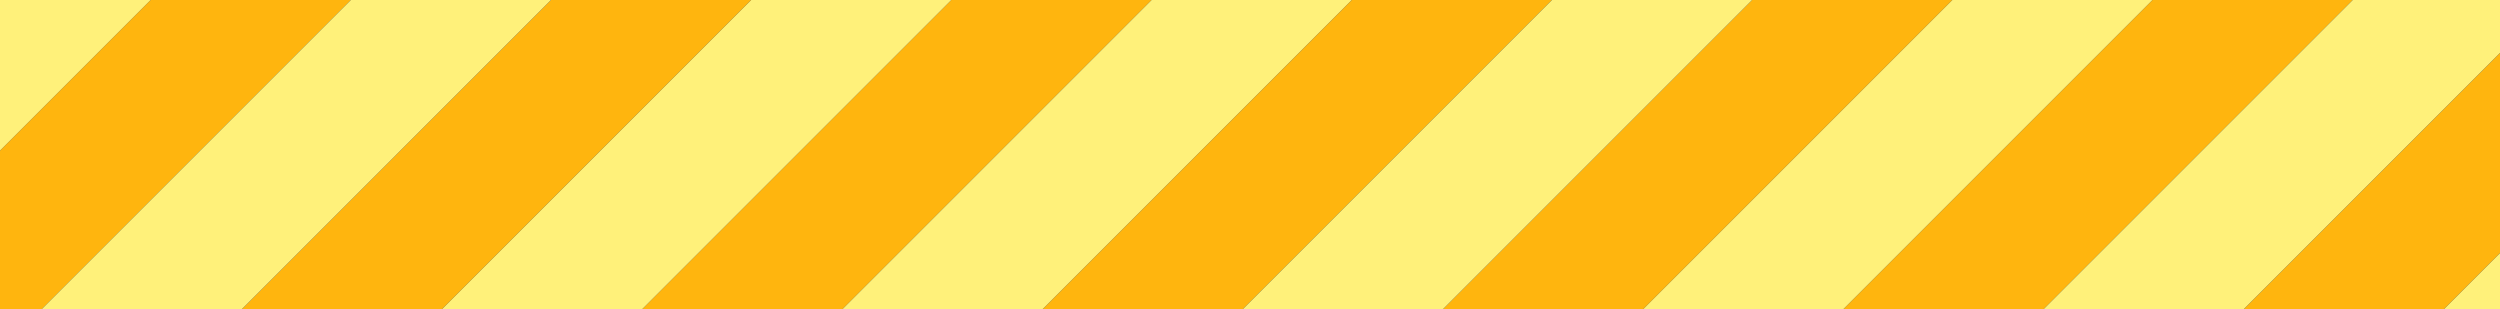
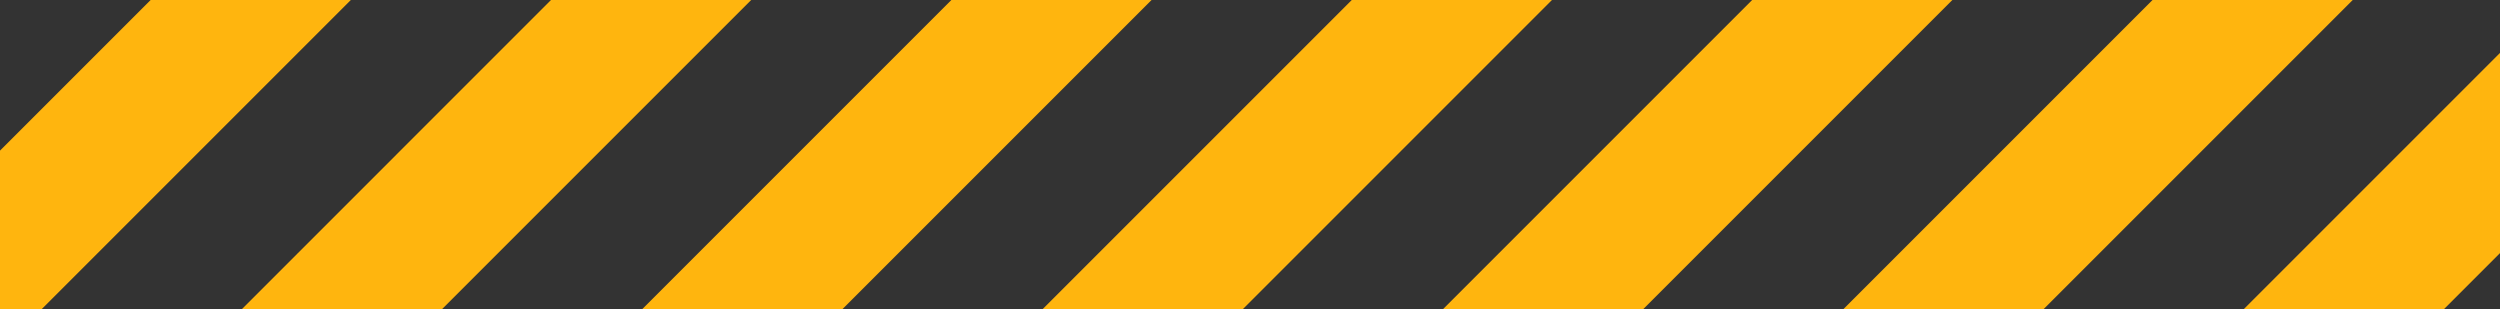
<svg xmlns="http://www.w3.org/2000/svg" height="32.45px" width="262.25px">
  <rect width="100%" height="100%" fill="#333333" stroke="none" />
  <g transform="matrix(1.0, 0.0, 0.0, 1.0, 0.0, 0.0)">
-     <path d="M262.25 26.55 L256.35 32.45 235.35 32.45 262.25 5.55 262.25 26.55 M214.35 32.45 L193.35 32.45 225.8 0.0 246.8 0.0 214.35 32.45 M172.35 32.45 L151.35 32.45 183.8 0.0 204.8 0.0 172.35 32.45 M130.35 32.45 L109.35 32.45 141.8 0.0 162.8 0.0 130.35 32.45 M88.35 32.45 L67.35 32.45 99.8 0.0 120.8 0.0 88.35 32.45 M46.35 32.45 L25.35 32.45 57.8 0.0 78.8 0.0 46.35 32.45 M4.35 32.45 L0.0 32.45 0.0 15.8 15.8 0.0 36.8 0.0 4.35 32.45" fill="#ffb50e" fill-rule="evenodd" stroke="none" />
-     <path d="M256.35 32.45 L262.25 26.55 262.25 32.45 256.35 32.45 M262.25 5.55 L235.35 32.45 214.35 32.45 246.8 0.0 262.25 0.0 262.25 5.55 M193.35 32.45 L172.35 32.45 204.8 0.0 225.8 0.0 193.35 32.45 M151.35 32.45 L130.35 32.45 162.8 0.0 183.8 0.0 151.35 32.45 M109.35 32.45 L88.35 32.45 120.8 0.0 141.8 0.0 109.35 32.45 M67.35 32.45 L46.35 32.45 78.8 0.0 99.8 0.0 67.35 32.45 M25.35 32.45 L4.35 32.45 36.8 0.0 57.8 0.0 25.35 32.45 M0.0 15.8 L0.0 0.0 15.8 0.0 0.0 15.8" fill="#fff17a" fill-rule="evenodd" stroke="none" />
+     <path d="M262.25 26.55 L256.35 32.45 235.35 32.45 262.25 5.55 262.25 26.55 M214.35 32.45 L193.35 32.45 225.8 0.0 246.8 0.0 214.35 32.45 M172.35 32.45 L151.35 32.45 183.8 0.0 204.8 0.0 172.35 32.45 M130.35 32.45 L109.35 32.45 141.8 0.0 162.8 0.0 130.35 32.45 M88.35 32.45 L67.35 32.45 99.8 0.0 120.8 0.0 88.35 32.45 L25.35 32.45 57.8 0.0 78.8 0.0 46.35 32.45 M4.35 32.45 L0.0 32.45 0.0 15.8 15.8 0.0 36.8 0.0 4.35 32.45" fill="#ffb50e" fill-rule="evenodd" stroke="none" />
  </g>
</svg>